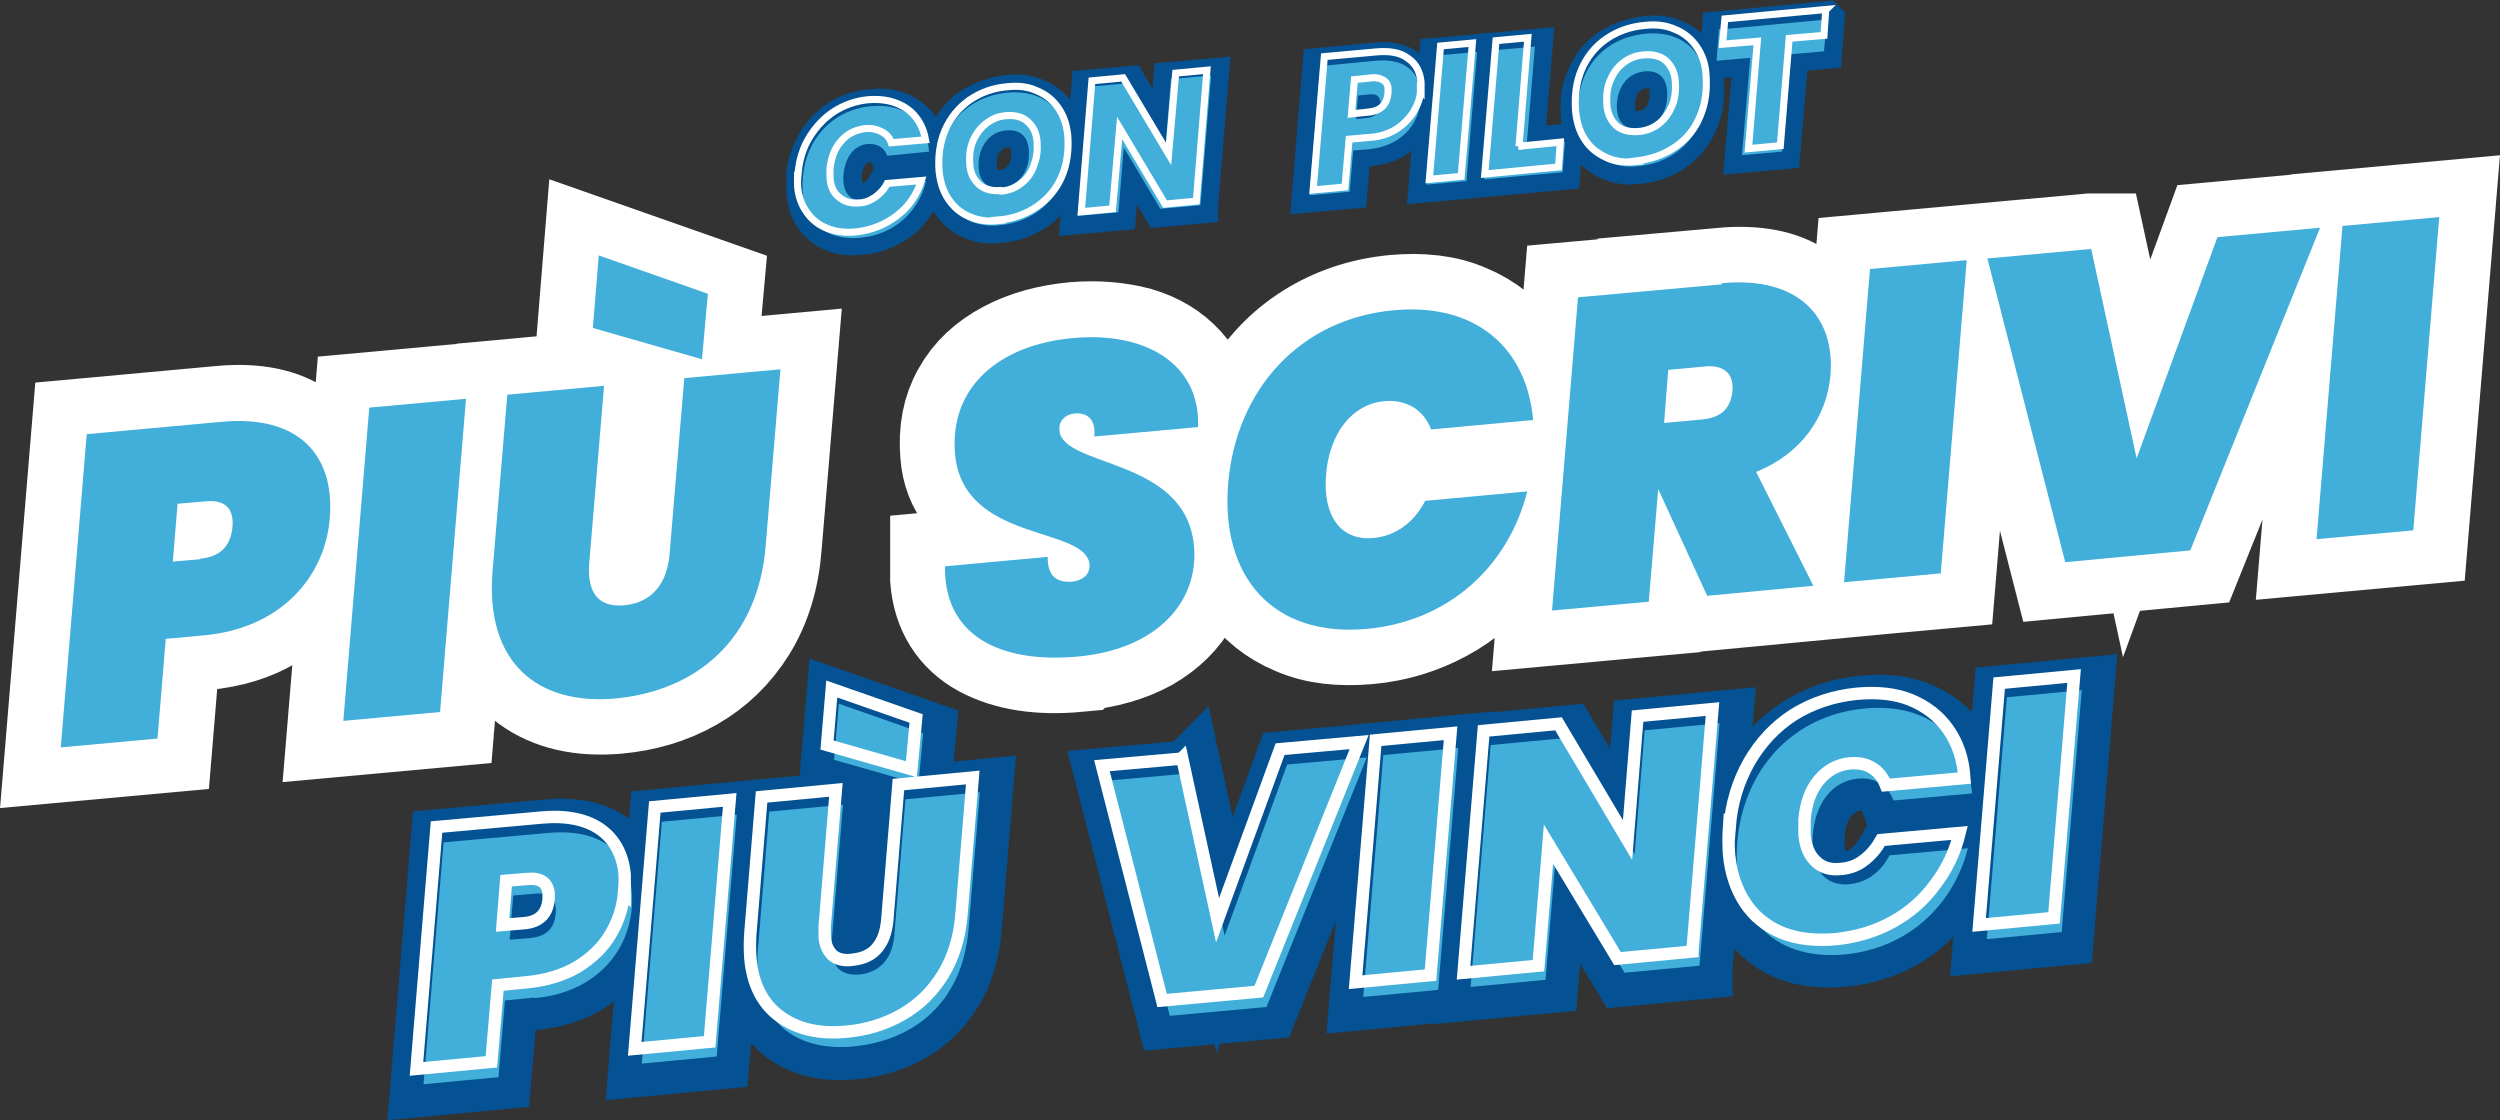
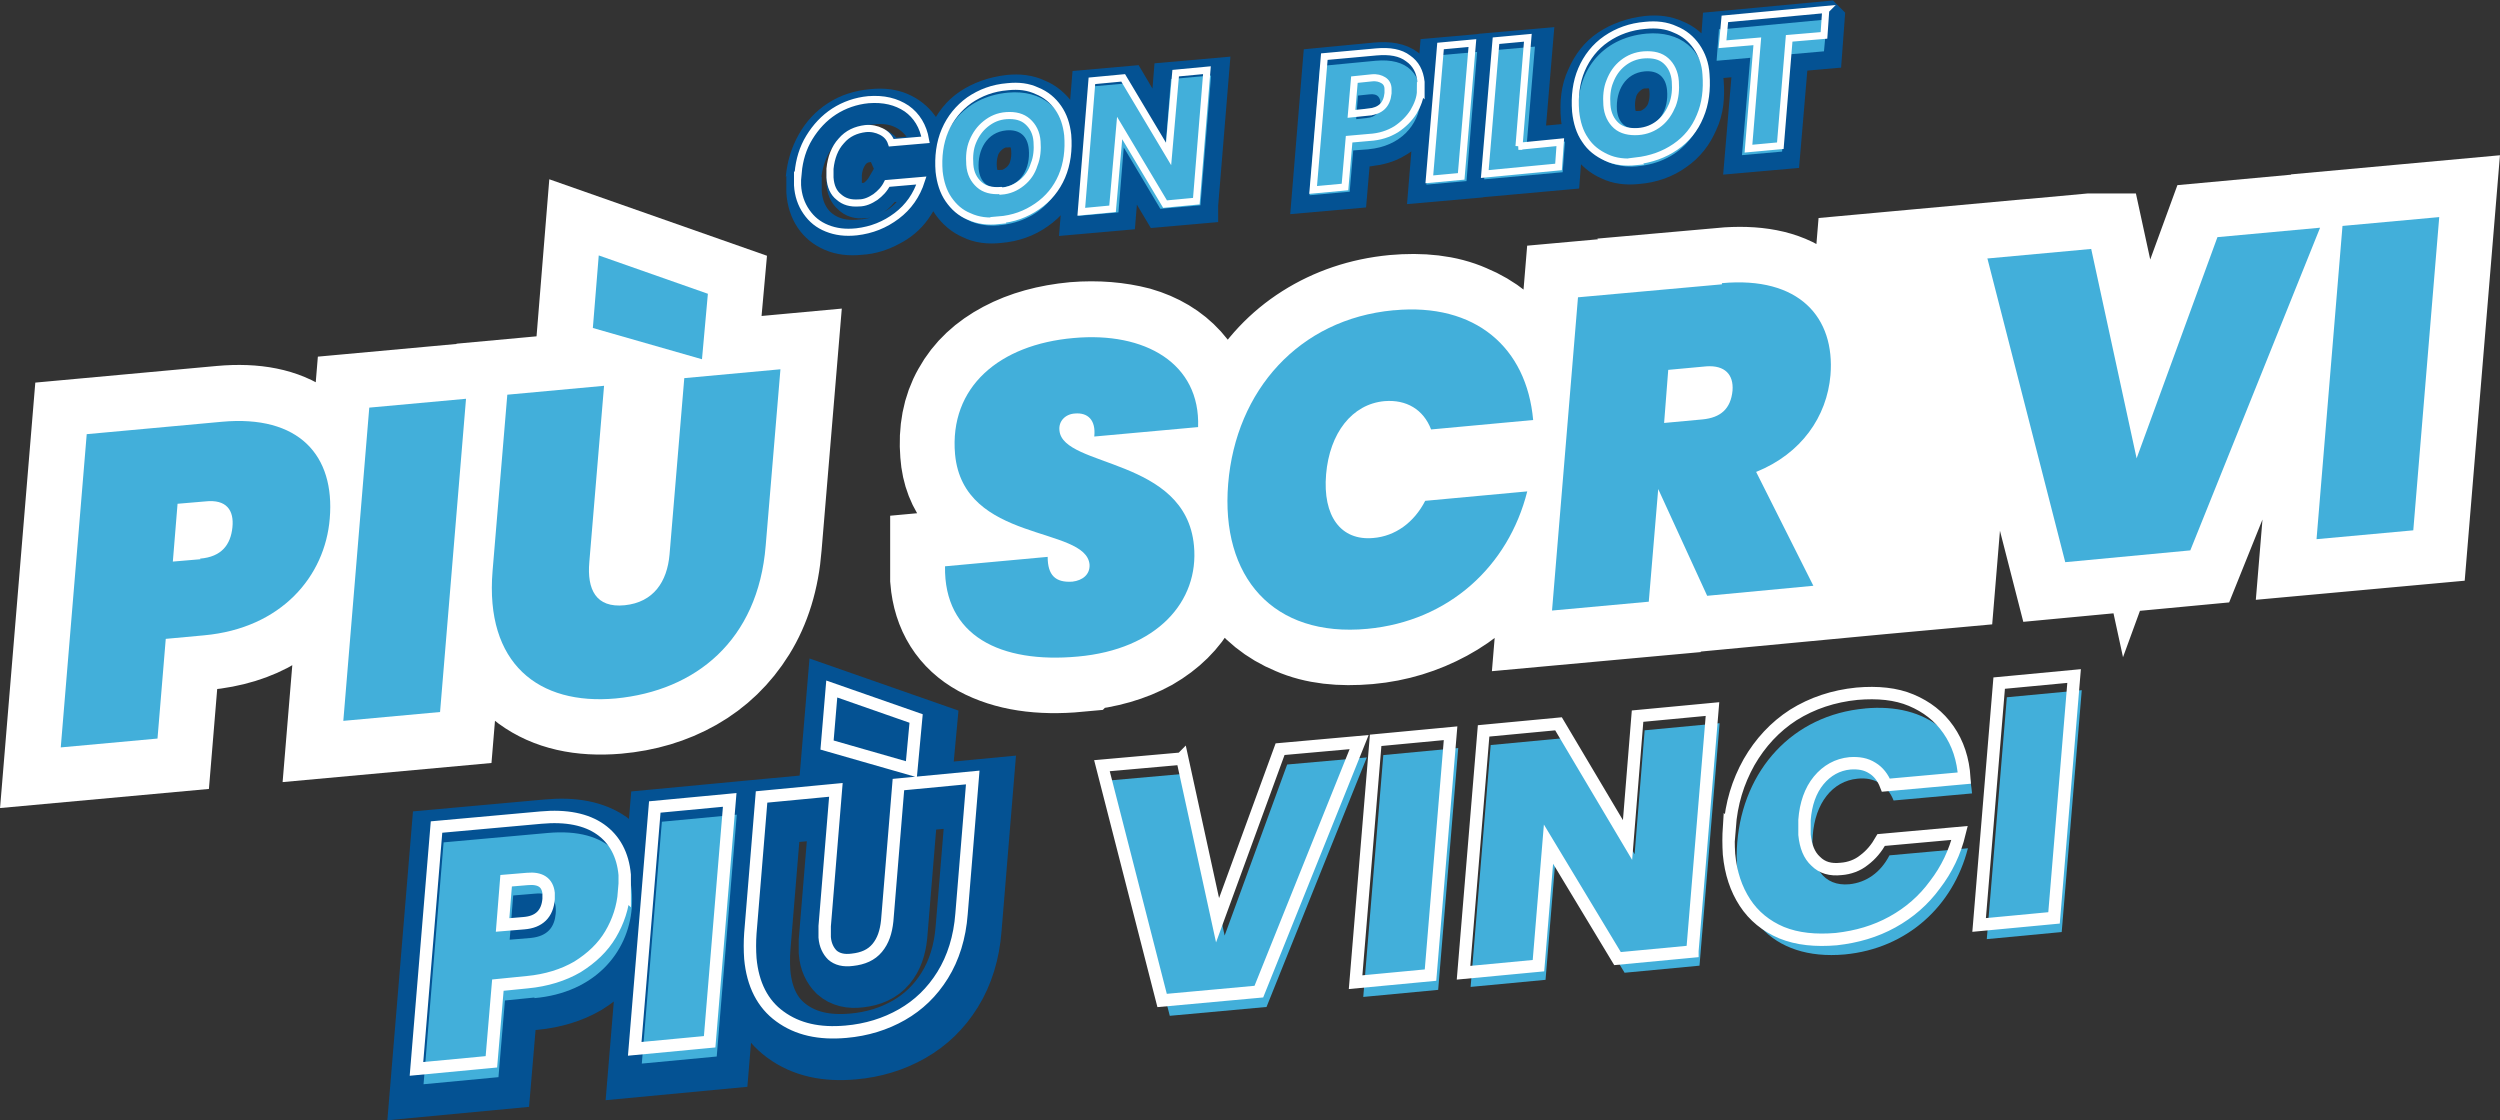
<svg xmlns="http://www.w3.org/2000/svg" id="Layer_1" width="423.8" height="189.9" version="1.1" viewBox="0 0 423.8 189.9">
  <rect x="0" y="0" width="423.8" height="189.9" fill="#333333" stroke="none" />
  <defs>
    <style>
      .st0 {
        stroke-width: 6px;
      }

      .st0, .st1 {
        stroke: #045293;
      }

      .st0, .st1, .st2, .st3, .st4, .st5 {
        fill: none;
      }

      .st1 {
        stroke-width: 11.2px;
      }

      .st6 {
        fill: #42afda;
      }

      .st2 {
        stroke-width: 1.2px;
      }

      .st2, .st3, .st4, .st5 {
        stroke: #fff;
      }

      .st3 {
        stroke-width: 18.8px;
      }

      .st7 {
        opacity: 0;
      }

      .st4 {
        stroke-width: 2.1px;
      }

      .st8 {
        fill: #010101;
      }

      .st5 {
        stroke-width: 1.2px;
      }
    </style>
  </defs>
  <path class="st3" d="M120,49.8l-1,11.1-18.5-5.3,1-12.3,18.5,6.5ZM102.4,65.4l-2.5,29.9c0,.8,0,1.6,0,2.5.2,1.7.7,2.9,1.7,3.8,1,.9,2.4,1.2,4.4,1.1,2.4-.2,4.2-1.1,5.4-2.6,1.3-1.5,2-3.5,2.2-6l2.5-29.9,16.3-1.5-2.5,29.9c-.4,5.2-1.8,9.7-4.1,13.4-2.3,3.7-5.3,6.6-9,8.7-3.7,2.1-7.8,3.3-12.3,3.7-5.9.5-10.7-.6-14.4-3.3-3.8-2.8-5.9-7-6.5-12.7-.2-1.8-.2-3.7,0-5.6l2.5-29.9,16.3-1.5ZM79,67.6l-4.4,53.1-16.4,1.5,4.4-53.1,16.4-1.5ZM33.9,94.7c3.4-.3,5.2-2.1,5.5-5.4,0-.6,0-1,0-1.3-.2-2.4-1.8-3.4-4.7-3.1l-4.6.4-.8,9.8,4.6-.4ZM55.9,87.8c-.3,3.4-1.3,6.5-3,9.3-1.7,2.9-4.1,5.2-7.3,7.1-3.1,1.9-6.8,3-11,3.4l-6.5.6-1.4,16.9-16.4,1.5,4.4-53.1,22.9-2.1c5.6-.5,9.9.4,13,2.6,3.1,2.2,4.9,5.6,5.3,9.9,0,1.1,0,2.4,0,3.9Z" />
  <g>
    <g class="st7">
      <path class="st8" d="M34.6,107.7l-6.5.6-1.4,16.9-16.4,1.5,4.4-53.1,22.9-2.1c13.1-1.2,19.2,5.7,18.3,16.4-.8,9.8-8.2,18.6-21.3,19.8ZM33.9,94.7c3.7-.3,5.2-2.4,5.5-5.3.3-2.9-1-4.8-4.6-4.4l-4.7.4-.8,9.8,4.7-.4Z" />
    </g>
    <g class="st7">
      <path class="st8" d="M62.6,69.1l16.4-1.5-4.4,53.1-16.4,1.5,4.4-53.1Z" />
    </g>
    <g class="st7">
      <path class="st8" d="M86.1,66.9l16.3-1.5-2.5,29.9c-.4,4.6,1.1,7.8,6,7.3s7.2-4,7.6-8.6l2.5-29.9,16.3-1.5-2.5,29.9c-1.3,16.1-11.9,24.6-25.4,25.9-13.1,1.2-22.2-5.9-20.9-21.6l2.5-29.9ZM101.5,43.3l18.5,6.5-1,11.1-18.5-5.3,1-12.3Z" />
    </g>
  </g>
  <path class="st3" d="M413.5,36.7l-4.4,53.1-16.4,1.5,4.4-53.1,16.4-1.5ZM354.5,42.2l7.7,35.5,13.7-37.5,17.4-1.6-22,54.7-21.2,2-13.2-51.5,17.4-1.6ZM333.4,44.1l-4.4,53.1-16.4,1.5,4.4-53.1,16.4-1.5ZM282,71.6l6.5-.6c1.6-.1,2.8-.6,3.6-1.4.8-.8,1.4-2,1.5-3.5,0-.3,0-.6,0-1,0-1.1-.5-1.9-1.3-2.4-.7-.5-1.8-.8-3.1-.6l-6.5.6-.7,9ZM291.9,48c5.6-.5,10,.3,13.1,2.6,3.1,2.2,4.9,5.5,5.3,9.6.1,1.2.1,2.3,0,3.3-.3,3.6-1.6,6.9-3.7,9.8-2.2,2.9-5.1,5.1-8.8,6.6l9.7,19.3-18,1.7-8.3-18.1-1.6,19.1-16.4,1.5,4.4-53.1,24.4-2.2ZM208.3,82c.4-5.2,1.8-10,4.3-14.3,2.4-4.3,5.7-7.8,9.8-10.4,4.1-2.6,8.8-4.2,14-4.7,4.5-.4,8.5,0,11.9,1.5,3.4,1.4,6.1,3.6,8.1,6.5,2,2.9,3.2,6.5,3.5,10.6l-17.3,1.6c-.7-1.7-1.7-2.9-3-3.8-1.4-.8-3-1.2-4.9-1-2.8.3-5,1.5-6.8,3.8s-2.8,5.1-3.1,8.7c-.1,1-.1,2.1,0,3.2.2,2.6,1,4.5,2.4,5.9,1.4,1.4,3.3,1.9,5.6,1.7,1.9-.2,3.6-.8,5.1-1.9,1.5-1.1,2.8-2.6,3.7-4.4l17.3-1.6c-1.1,4.3-2.9,8.1-5.4,11.4-2.5,3.4-5.6,6.1-9.3,8.1-3.7,2-7.8,3.3-12.3,3.7-4.6.4-8.6,0-12-1.5-3.4-1.4-6.1-3.6-8.1-6.5-2-3-3.1-6.5-3.5-10.7-.2-2-.2-4,0-6ZM182.7,111.3c-6.4.6-11.6-.2-15.7-2.4-4-2.2-6.3-5.8-6.7-10.7,0-.5,0-1.2,0-2.2l17.4-1.6c0,1.5.3,2.7,1,3.3.7.7,1.8.9,3.2.8.9,0,1.6-.4,2.1-.9.6-.5.8-1.2.7-2-.1-1.2-.8-2.1-2-2.8-1.2-.7-3.2-1.5-5.8-2.3-2.9-.9-5.3-1.8-7.2-2.8-1.9-.9-3.6-2.2-5.1-4s-2.4-4-2.6-6.8c-.3-3.7.3-7,1.9-9.8,1.6-2.9,4-5.1,7.2-6.8,3.2-1.7,6.9-2.7,11.1-3.1,3.8-.3,7.2,0,10.3.8,3.1.9,5.6,2.4,7.5,4.5,1.9,2.1,3,4.6,3.3,7.7,0,.4,0,1.1,0,2.1l-17.6,1.6c0-.6,0-1,0-1.2,0-.9-.4-1.6-1-2.1-.6-.5-1.3-.7-2.3-.6-.8,0-1.5.4-2,.9s-.7,1.2-.6,2c0,1.1.8,2,2,2.7,1.2.7,3.1,1.5,5.7,2.5,2.9,1.1,5.4,2.1,7.3,3.1,2,1,3.7,2.4,5.2,4.2,1.5,1.8,2.4,4.1,2.7,6.9.3,3.2-.3,6.2-1.8,8.9-1.5,2.7-3.7,4.9-6.8,6.7-3.1,1.7-6.8,2.8-11.2,3.2Z" />
  <g>
    <g class="st7">
      <path class="st8" d="M182.7,111.3c-13.1,1.2-22.7-3.5-22.5-15.3l17.4-1.6c0,3.1,1.3,4.4,4.2,4.2,1.7-.2,3-1.2,2.9-2.9-.6-6.6-21.4-3.6-22.8-18.7-1-11.4,7.5-18.6,20.1-19.7,12.1-1.1,21.5,4.3,21.1,15.1l-17.6,1.6c.3-2.8-1.1-4.1-3.3-3.9-1.6.1-2.8,1.3-2.6,2.9.6,6.3,21.4,4.5,22.8,19.5.9,9.5-6.3,17.6-19.7,18.8Z" />
    </g>
    <g class="st7">
      <path class="st8" d="M236.3,52.6c13.8-1.3,22.5,6.3,23.6,18.6l-17.3,1.6c-1.3-3.4-4.2-5.1-7.9-4.8-5.5.5-9.3,5.4-9.9,12.4-.6,7.1,2.5,11.3,8,10.8,3.7-.3,6.9-2.6,8.8-6.3l17.3-1.6c-3.2,12.7-13.3,22-27.1,23.3-16,1.5-24.9-8.8-23.6-24.6,1.3-15.8,12-27.9,28-29.4Z" />
    </g>
    <g class="st7">
      <path class="st8" d="M291.9,48c13.1-1.2,19.2,5.8,18.4,15.6-.6,7-4.9,13.3-12.6,16.4l9.7,19.3-18,1.7-8.3-18.1-1.6,19.1-16.4,1.5,4.4-53.1,24.4-2.2ZM289.3,62.1l-6.5.6-.7,9,6.5-.6c3.1-.3,4.8-1.8,5.1-4.9.2-2.7-1.3-4.3-4.4-4.1Z" />
    </g>
    <g class="st7">
      <path class="st8" d="M317,45.6l16.4-1.5-4.4,53.1-16.4,1.5,4.4-53.1Z" />
    </g>
    <g class="st7">
      <path class="st8" d="M337.1,43.8l17.4-1.6,7.7,35.5,13.7-37.5,17.4-1.6-22,54.7-21.2,2-13.2-51.5Z" />
    </g>
    <g class="st7">
      <path class="st8" d="M397.1,38.3l16.4-1.5-4.4,53.1-16.4,1.5,4.4-53.1Z" />
    </g>
  </g>
  <path class="st6" d="M34.6,107.7l-6.5.6-1.4,16.9-16.4,1.5,4.4-53.1,22.9-2.1c13.1-1.2,19.2,5.7,18.3,16.4-.8,9.8-8.2,18.6-21.3,19.8ZM33.9,94.7c3.7-.3,5.2-2.4,5.5-5.3.3-2.9-1-4.8-4.6-4.4l-4.7.4-.8,9.8,4.7-.4Z" />
  <path class="st6" d="M62.6,69.1l16.4-1.5-4.4,53.1-16.4,1.5,4.4-53.1Z" />
  <path class="st6" d="M86.1,66.9l16.3-1.5-2.5,29.9c-.4,4.6,1.1,7.8,6,7.3s7.2-4,7.6-8.6l2.5-29.9,16.3-1.5-2.5,29.9c-1.3,16.1-11.9,24.6-25.4,25.9-13.1,1.2-22.2-5.9-20.9-21.6l2.5-29.9ZM101.5,43.3l18.5,6.5-1,11.1-18.5-5.3,1-12.3Z" />
  <path class="st6" d="M182.7,111.3c-13.1,1.2-22.7-3.5-22.5-15.3l17.4-1.6c0,3.1,1.3,4.4,4.2,4.2,1.7-.2,3-1.2,2.9-2.9-.6-6.6-21.4-3.6-22.8-18.7-1-11.4,7.5-18.6,20.1-19.7,12.1-1.1,21.5,4.3,21.1,15.1l-17.6,1.6c.3-2.8-1.1-4.1-3.3-3.9-1.6.1-2.8,1.3-2.6,2.9.6,6.3,21.4,4.5,22.8,19.5.9,9.5-6.3,17.6-19.7,18.8Z" />
  <path class="st6" d="M236.3,52.6c13.8-1.3,22.5,6.3,23.6,18.6l-17.3,1.6c-1.3-3.4-4.2-5.1-7.9-4.8-5.5.5-9.3,5.4-9.9,12.4-.6,7.1,2.5,11.3,8,10.8,3.7-.3,6.9-2.6,8.8-6.3l17.3-1.6c-3.2,12.7-13.3,22-27.1,23.3-16,1.5-24.9-8.8-23.6-24.6,1.3-15.8,12-27.9,28-29.4Z" />
  <path class="st6" d="M291.9,48c13.1-1.2,19.2,5.8,18.4,15.6-.6,7-4.9,13.3-12.6,16.4l9.7,19.3-18,1.7-8.3-18.1-1.6,19.1-16.4,1.5,4.4-53.1,24.4-2.2ZM289.3,62.1l-6.5.6-.7,9,6.5-.6c3.1-.3,4.8-1.8,5.1-4.9.2-2.7-1.3-4.3-4.4-4.1Z" />
-   <path class="st6" d="M317,45.6l16.4-1.5-4.4,53.1-16.4,1.5,4.4-53.1Z" />
  <path class="st6" d="M337.1,43.8l17.4-1.6,7.7,35.5,13.7-37.5,17.4-1.6-22,54.7-21.2,2-13.2-51.5Z" />
  <path class="st6" d="M397.1,38.3l16.4-1.5-4.4,53.1-16.4,1.5,4.4-53.1Z" />
  <path class="st1" d="M156.5,124.3l-.8,8.6-14.3-4.1.8-9.5,14.3,5ZM142.9,136.4l-1.9,23.1c0,.6,0,1.3,0,1.9.1,1.3.6,2.3,1.3,3,.8.7,1.9,1,3.4.8,1.8-.2,3.2-.8,4.2-2,1-1.2,1.5-2.7,1.7-4.6l1.9-23.1,12.6-1.2-1.9,23.1c-.3,4-1.4,7.5-3.2,10.4-1.8,2.9-4.1,5.1-6.9,6.7-2.8,1.6-6,2.6-9.5,2.9-4.5.4-8.2-.4-11.2-2.6-2.9-2.1-4.6-5.4-5-9.8-.1-1.4-.1-2.9,0-4.3l1.9-23.1,12.6-1.2ZM124.9,138.1l-3.4,41-12.7,1.2,3.4-41,12.7-1.2ZM90,159c2.6-.2,4-1.6,4.2-4.1,0-.5,0-.8,0-1-.2-1.8-1.4-2.6-3.6-2.4l-3.6.3-.6,7.5,3.6-.3ZM107,153.7c-.2,2.6-1,5-2.3,7.2-1.3,2.2-3.2,4-5.6,5.5-2.4,1.4-5.3,2.3-8.5,2.6l-5,.5-1.1,13-12.7,1.2,3.4-41,17.7-1.6c4.3-.4,7.7.3,10.1,2,2.4,1.7,3.8,4.3,4.1,7.7,0,.8,0,1.8,0,3Z" />
  <g>
    <g class="st7">
      <path class="st8" d="M90.6,169.1l-5,.5-1.1,13-12.7,1.2,3.4-41,17.7-1.6c10.2-.9,14.8,4.4,14.2,12.7-.6,7.6-6.3,14.4-16.5,15.3ZM90,159c2.9-.3,4-1.9,4.2-4.1.2-2.3-.7-3.7-3.6-3.4l-3.6.3-.6,7.5,3.6-.3Z" />
    </g>
    <g class="st7">
      <path class="st8" d="M112.2,139.3l12.7-1.2-3.4,41-12.7,1.2,3.4-41Z" />
    </g>
    <g class="st7">
      <path class="st8" d="M130.3,137.6l12.6-1.2-1.9,23.1c-.3,3.5.8,6,4.7,5.7,3.8-.4,5.6-3.1,5.9-6.6l1.9-23.1,12.6-1.2-1.9,23.1c-1,12.5-9.2,19-19.6,20-10.1.9-17.2-4.6-16.1-16.7l1.9-23.1ZM142.2,119.3l14.3,5-.8,8.6-14.3-4.1.8-9.5Z" />
    </g>
  </g>
-   <path class="st1" d="M352.8,117.1l-3.4,41-12.7,1.2,3.4-41,12.7-1.2ZM294.4,142.8c.3-4.1,1.4-7.7,3.3-11.1,1.9-3.3,4.4-6,7.5-8,3.2-2,6.8-3.2,10.8-3.6,3.5-.3,6.6,0,9.2,1.1,2.6,1.1,4.7,2.7,6.3,5,1.6,2.3,2.5,5,2.7,8.2l-13.3,1.2c-.5-1.3-1.3-2.3-2.3-2.9-1.1-.7-2.3-.9-3.8-.8-2.1.2-3.9,1.2-5.3,2.9s-2.2,4-2.4,6.7c0,.8,0,1.6,0,2.5.2,2,.8,3.5,1.9,4.5,1.1,1.1,2.5,1.5,4.3,1.3,1.4-.1,2.8-.6,3.9-1.5,1.2-.9,2.1-2,2.9-3.4l13.3-1.2c-.8,3.3-2.2,6.2-4.2,8.8-1.9,2.6-4.3,4.7-7.2,6.3-2.9,1.6-6,2.5-9.5,2.9-3.5.3-6.6,0-9.3-1.1-2.6-1.1-4.7-2.8-6.2-5.1-1.5-2.3-2.4-5-2.7-8.2-.1-1.6-.1-3.1,0-4.6ZM288.1,163.8l-12.7,1.2-11.7-19.4-1.7,20.6-12.7,1.2,3.4-41,12.7-1.2,11.7,19.7,1.7-21,12.7-1.2-3.4,41ZM247.1,126.8l-3.4,41-12.7,1.2,3.4-41,12.7-1.2ZM201.6,131l6,27.5,10.6-29,13.4-1.2-17,42.3-16.4,1.5-10.2-39.8,13.5-1.2Z" />
  <g>
    <g class="st7">
      <path class="st8" d="M188.1,132.3l13.5-1.2,6,27.5,10.6-29,13.5-1.2-17,42.3-16.4,1.5-10.2-39.8Z" />
    </g>
    <g class="st7">
      <path class="st8" d="M234.5,128l12.7-1.2-3.4,41-12.7,1.2,3.4-41Z" />
    </g>
    <g class="st7">
      <path class="st8" d="M291.5,122.7l-3.4,41-12.7,1.2-11.7-19.4-1.7,20.6-12.7,1.2,3.4-41,12.7-1.2,11.7,19.7,1.7-21,12.7-1.2Z" />
    </g>
    <g class="st7">
      <path class="st8" d="M316.1,120.1c10.7-1,17.4,4.8,18.2,14.4l-13.3,1.2c-1-2.6-3.2-4-6.1-3.7-4.3.4-7.2,4.2-7.6,9.6-.5,5.4,1.9,8.7,6.2,8.3,2.9-.3,5.3-2,6.8-4.9l13.3-1.2c-2.5,9.8-10.3,17-20.9,18-12.4,1.1-19.2-6.8-18.2-19,1-12.2,9.3-21.6,21.7-22.7Z" />
    </g>
    <g class="st7">
      <path class="st8" d="M340.2,118.2l12.7-1.2-3.4,41-12.7,1.2,3.4-41Z" />
    </g>
  </g>
  <path class="st6" d="M90.6,169.1l-5,.5-1.1,13-12.7,1.2,3.4-41,17.7-1.6c10.2-.9,14.8,4.4,14.2,12.7-.6,7.6-6.3,14.4-16.5,15.3ZM90,159c2.9-.3,4-1.9,4.2-4.1.2-2.3-.7-3.7-3.6-3.4l-3.6.3-.6,7.5,3.6-.3Z" />
  <path class="st6" d="M112.2,139.3l12.7-1.2-3.4,41-12.7,1.2,3.4-41Z" />
-   <path class="st6" d="M130.3,137.6l12.6-1.2-1.9,23.1c-.3,3.5.8,6,4.7,5.7,3.8-.4,5.6-3.1,5.9-6.6l1.9-23.1,12.6-1.2-1.9,23.1c-1,12.5-9.2,19-19.6,20-10.1.9-17.2-4.6-16.1-16.7l1.9-23.1ZM142.2,119.3l14.3,5-.8,8.6-14.3-4.1.8-9.5Z" />
  <path class="st6" d="M188.1,132.3l13.5-1.2,6,27.5,10.6-29,13.5-1.2-17,42.3-16.4,1.5-10.2-39.8Z" />
  <path class="st6" d="M234.5,128l12.7-1.2-3.4,41-12.7,1.2,3.4-41Z" />
  <path class="st6" d="M291.5,122.7l-3.4,41-12.7,1.2-11.7-19.4-1.7,20.6-12.7,1.2,3.4-41,12.7-1.2,11.7,19.7,1.7-21,12.7-1.2Z" />
  <path class="st6" d="M316.1,120.1c10.7-1,17.4,4.8,18.2,14.4l-13.3,1.2c-1-2.6-3.2-4-6.1-3.7-4.3.4-7.2,4.2-7.6,9.6-.5,5.4,1.9,8.7,6.2,8.3,2.9-.3,5.3-2,6.8-4.9l13.3-1.2c-2.5,9.8-10.3,17-20.9,18-12.4,1.1-19.2-6.8-18.2-19,1-12.2,9.3-21.6,21.7-22.7Z" />
  <path class="st6" d="M340.2,118.2l12.7-1.2-3.4,41-12.7,1.2,3.4-41Z" />
  <path class="st4" d="M155.3,121.8l-.8,8.6-14.3-4.1.8-9.5,14.3,5ZM141.7,133.9l-1.9,23.1c0,.6,0,1.3,0,1.9.1,1.3.6,2.3,1.3,3,.8.7,1.9,1,3.4.8,1.8-.2,3.2-.8,4.2-2,1-1.2,1.5-2.7,1.7-4.6l1.9-23.1,12.6-1.2-1.9,23.1c-.3,4-1.4,7.5-3.2,10.4-1.8,2.9-4.1,5.1-6.9,6.7-2.8,1.6-6,2.6-9.5,2.9-4.5.4-8.2-.4-11.2-2.6-2.9-2.1-4.6-5.4-5-9.8-.1-1.4-.1-2.9,0-4.3l1.9-23.1,12.6-1.2ZM123.7,135.6l-3.4,41-12.7,1.2,3.4-41,12.7-1.2ZM88.8,156.5c2.6-.2,4-1.6,4.2-4.1,0-.5,0-.8,0-1-.2-1.8-1.4-2.6-3.6-2.4l-3.6.3-.6,7.5,3.6-.3ZM105.8,151.2c-.2,2.6-1,5-2.3,7.2-1.3,2.2-3.2,4-5.6,5.5-2.4,1.4-5.3,2.3-8.5,2.6l-5,.5-1.1,13-12.7,1.2,3.4-41,17.7-1.6c4.3-.4,7.7.3,10.1,2,2.4,1.7,3.8,4.3,4.1,7.7,0,.8,0,1.8,0,3Z" />
  <g>
    <g class="st7">
      <path class="st8" d="M89.4,166.5l-5,.5-1.1,13-12.7,1.2,3.4-41,17.7-1.6c10.2-.9,14.8,4.4,14.2,12.7-.6,7.6-6.3,14.4-16.5,15.3ZM88.8,156.5c2.9-.3,4-1.9,4.2-4.1.2-2.3-.7-3.7-3.6-3.4l-3.6.3-.6,7.5,3.6-.3Z" />
    </g>
    <g class="st7">
      <path class="st8" d="M111,136.8l12.7-1.2-3.4,41-12.7,1.2,3.4-41Z" />
    </g>
    <g class="st7">
      <path class="st8" d="M129.1,135.1l12.6-1.2-1.9,23.1c-.3,3.5.8,6,4.7,5.7,3.8-.4,5.6-3.1,5.9-6.6l1.9-23.1,12.6-1.2-1.9,23.1c-1,12.5-9.2,19-19.6,20-10.1.9-17.2-4.6-16.1-16.7l1.9-23.1ZM141,116.8l14.3,5-.8,8.6-14.3-4.1.8-9.5Z" />
    </g>
  </g>
  <path class="st4" d="M351.6,114.6l-3.4,41-12.7,1.2,3.4-41,12.7-1.2ZM293.2,140.3c.3-4.1,1.4-7.7,3.3-11.1,1.9-3.3,4.4-6,7.5-8,3.2-2,6.8-3.2,10.8-3.6,3.5-.3,6.6,0,9.2,1.1,2.6,1.1,4.7,2.7,6.3,5,1.6,2.3,2.5,5,2.7,8.2l-13.3,1.2c-.5-1.3-1.3-2.3-2.3-2.9-1.1-.7-2.3-.9-3.8-.8-2.1.2-3.9,1.2-5.3,2.9s-2.2,4-2.4,6.7c0,.8,0,1.6,0,2.5.2,2,.8,3.5,1.9,4.5,1.1,1.1,2.5,1.5,4.3,1.3,1.4-.1,2.8-.6,3.9-1.5,1.2-.9,2.1-2,2.9-3.4l13.3-1.2c-.8,3.3-2.2,6.2-4.2,8.8-1.9,2.6-4.3,4.7-7.2,6.3-2.9,1.6-6,2.5-9.5,2.9-3.5.3-6.6,0-9.3-1.1-2.6-1.1-4.7-2.8-6.2-5.1-1.5-2.3-2.4-5-2.7-8.2-.1-1.6-.1-3.1,0-4.6ZM286.9,161.3l-12.7,1.2-11.7-19.4-1.7,20.6-12.7,1.2,3.4-41,12.7-1.2,11.7,19.7,1.7-21,12.7-1.2-3.4,41ZM245.9,124.3l-3.4,41-12.7,1.2,3.4-41,12.7-1.2ZM200.4,128.5l6,27.5,10.6-29,13.4-1.2-17,42.3-16.4,1.5-10.2-39.8,13.5-1.2Z" />
  <g>
    <g class="st7">
      <path class="st8" d="M186.9,129.8l13.5-1.2,6,27.5,10.6-29,13.5-1.2-17,42.3-16.4,1.5-10.2-39.8Z" />
    </g>
    <g class="st7">
      <path class="st8" d="M233.3,125.5l12.7-1.2-3.4,41-12.7,1.2,3.4-41Z" />
    </g>
    <g class="st7">
      <path class="st8" d="M290.3,120.2l-3.4,41-12.7,1.2-11.7-19.4-1.7,20.6-12.7,1.2,3.4-41,12.7-1.2,11.7,19.7,1.7-21,12.7-1.2Z" />
    </g>
    <g class="st7">
      <path class="st8" d="M314.9,117.6c10.7-1,17.4,4.8,18.2,14.4l-13.3,1.2c-1-2.6-3.2-4-6.1-3.7-4.3.4-7.2,4.2-7.6,9.6-.5,5.4,1.9,8.7,6.2,8.3,2.9-.3,5.3-2,6.8-4.9l13.3-1.2c-2.5,9.8-10.3,17-20.9,18-12.4,1.1-19.2-6.8-18.2-19,1-12.2,9.3-21.6,21.7-22.7Z" />
    </g>
    <g class="st7">
      <path class="st8" d="M339,115.7l12.7-1.2-3.4,41-12.7,1.2,3.4-41Z" />
    </g>
  </g>
  <path class="st0" d="M203.5,34.9l-6.8.6-6.2-10.4-.9,11-6.8.6,1.8-21.9,6.8-.6,6.2,10.5.9-11.2,6.8-.6-1.8,21.9ZM169.8,31.8c1.1,0,1.9-.5,2.7-1.1.7-.6,1.3-1.4,1.6-2.4.3-1,.4-2,.3-3.1-.1-1.1-.5-2-1.1-2.5-.7-.6-1.5-.8-2.7-.7-1.1,0-2,.5-2.7,1.1-.7.6-1.3,1.4-1.6,2.4s-.4,2-.3,3.1c.1,1.1.5,2,1.1,2.5.7.6,1.6.8,2.7.7ZM169.4,38.2c-1.8.2-3.5,0-4.9-.7-1.4-.6-2.6-1.6-3.5-2.9-.9-1.3-1.4-2.8-1.6-4.6-.2-2.6,0-4.9,1-7,.9-2.1,2.2-3.8,4-5s4-2,6.5-2.3c1.9-.2,3.5,0,5,.7,1.5.6,2.6,1.6,3.5,2.8.9,1.3,1.4,2.8,1.6,4.6.2,2.6,0,4.9-1,7-.9,2.1-2.2,3.8-4.1,5.1-1.8,1.3-4,2.1-6.5,2.3ZM136.2,30.2c.2-2.2.8-4.1,1.8-5.9,1-1.8,2.3-3.2,4-4.3,1.7-1.1,3.6-1.7,5.8-1.9,1.9-.2,3.5,0,4.9.6,1.4.6,2.5,1.5,3.4,2.7.8,1.2,1.3,2.7,1.5,4.4l-7.1.7c-.3-.7-.7-1.2-1.3-1.6-.6-.3-1.2-.5-2-.4-1.1.1-2.1.6-2.8,1.5-.7.9-1.2,2.1-1.3,3.6,0,.4,0,.9,0,1.3,0,1.1.4,1.9,1,2.4.6.6,1.3.8,2.3.7.8,0,1.5-.3,2.1-.8.6-.5,1.1-1.1,1.5-1.8l7.1-.7c-.5,1.8-1.2,3.3-2.2,4.7-1,1.4-2.3,2.5-3.9,3.3-1.5.8-3.2,1.4-5.1,1.5-1.9.2-3.5,0-4.9-.6-1.4-.6-2.5-1.5-3.3-2.7-.8-1.2-1.3-2.7-1.4-4.4,0-.8,0-1.7,0-2.5Z" />
  <g>
    <g class="st7">
      <path class="st8" d="M147.8,18c5.7-.5,9.3,2.6,9.7,7.7l-7.1.7c-.5-1.4-1.7-2.1-3.3-2-2.3.2-3.8,2.2-4.1,5.1-.3,2.9,1,4.7,3.3,4.5,1.5-.1,2.8-1.1,3.6-2.6l7.1-.7c-1.3,5.3-5.5,9.1-11.2,9.6-6.6.6-10.3-3.6-9.7-10.2.5-6.5,5-11.5,11.6-12.1Z" />
    </g>
    <g class="st7">
      <path class="st8" d="M169.4,38.2c-5.5.5-9.5-2.8-10-8.2-.7-7.8,3.9-13.6,11.5-14.3,5.7-.5,9.6,2.7,10,8.1.7,7.8-3.9,13.7-11.6,14.4ZM169.8,31.8c3.3-.3,4.9-3.3,4.6-6.5-.2-2.2-1.5-3.4-3.8-3.2-3.3.3-4.9,3.3-4.7,6.5.2,2.2,1.5,3.5,3.9,3.2Z" />
    </g>
    <g class="st7">
      <path class="st8" d="M205.3,12.9l-1.8,21.9-6.8.6-6.2-10.4-.9,11-6.8.6,1.8-21.9,6.8-.6,6.2,10.5.9-11.2,6.8-.6Z" />
    </g>
  </g>
  <path class="st0" d="M309.7,3.3l-.4,5.4-5.7.5-1.4,16.5-6.8.6,1.4-16.5-5.7.5.4-5.4,18.1-1.7ZM278,21.8c1.1,0,1.9-.5,2.7-1.1.7-.6,1.3-1.4,1.6-2.4.3-1,.4-2,.3-3.1-.1-1.1-.5-2-1.1-2.5-.7-.6-1.5-.8-2.7-.7-1.1,0-2,.5-2.7,1.1-.7.6-1.3,1.4-1.6,2.4-.3,1-.4,2-.3,3.1.1,1.1.5,2,1.1,2.5.7.6,1.6.8,2.7.7ZM277.6,28.2c-1.8.2-3.5,0-4.9-.7-1.4-.6-2.6-1.6-3.5-2.9-.9-1.3-1.4-2.8-1.6-4.6-.2-2.6,0-4.9,1-7,.9-2.1,2.2-3.8,4-5s4-2,6.5-2.3c1.9-.2,3.5,0,5,.7,1.5.6,2.6,1.6,3.5,2.8.9,1.3,1.4,2.8,1.6,4.6.2,2.6,0,4.9-1,7-.9,2.1-2.2,3.8-4.1,5.1-1.8,1.3-4,2.1-6.5,2.3ZM258.8,24.6l6.5-.6-.4,5.2-13.3,1.2,1.8-21.9,6.8-.6-1.4,16.7ZM250.4,8.8l-1.8,21.9-6.8.6,1.8-21.9,6.8-.6ZM231.7,20c1.4-.1,2.1-.9,2.3-2.2,0-.2,0-.4,0-.5,0-1-.7-1.4-1.9-1.3l-1.9.2-.3,4,1.9-.2ZM240.8,17.1c-.1,1.4-.5,2.7-1.2,3.8-.7,1.2-1.7,2.2-3,2.9-1.3.8-2.8,1.2-4.5,1.4l-2.7.2-.6,7-6.8.6,1.8-21.9,9.4-.9c2.3-.2,4.1.1,5.4,1.1,1.3.9,2,2.3,2.2,4.1,0,.4,0,1,0,1.6Z" />
  <g>
    <g class="st7">
      <path class="st8" d="M232.1,25.3l-2.7.2-.6,7-6.8.6,1.8-21.9,9.4-.9c5.4-.5,7.9,2.3,7.6,6.8-.3,4.1-3.4,7.7-8.8,8.2ZM231.7,20c1.5-.1,2.2-1,2.3-2.2.1-1.2-.4-2-1.9-1.8l-1.9.2-.3,4,1.9-.2Z" />
    </g>
    <g class="st7">
      <path class="st8" d="M243.6,9.4l6.8-.6-1.8,21.9-6.8.6,1.8-21.9Z" />
    </g>
    <g class="st7">
-       <path class="st8" d="M260.2,7.9l-1.4,16.7,6.5-.6-.4,5.2-13.3,1.2,1.8-21.9,6.8-.6Z" />
-     </g>
+       </g>
    <g class="st7">
      <path class="st8" d="M277.6,28.2c-5.5.5-9.5-2.8-10-8.2-.7-7.8,3.9-13.6,11.5-14.3,5.7-.5,9.6,2.7,10,8.1.7,7.8-3.9,13.7-11.6,14.4ZM278,21.8c3.3-.3,4.9-3.3,4.6-6.5-.2-2.2-1.5-3.4-3.8-3.2-3.3.3-4.9,3.3-4.7,6.5.2,2.2,1.5,3.5,3.9,3.2Z" />
    </g>
    <g class="st7">
      <path class="st8" d="M291.6,5l18.1-1.7-.5,5.4-5.7.5-1.4,16.5-6.8.6,1.4-16.5-5.7.5.4-5.4Z" />
    </g>
  </g>
-   <path class="st6" d="M147.8,18c5.7-.5,9.3,2.6,9.7,7.7l-7.1.7c-.5-1.4-1.7-2.1-3.3-2-2.3.2-3.8,2.2-4.1,5.1-.3,2.9,1,4.7,3.3,4.5,1.5-.1,2.8-1.1,3.6-2.6l7.1-.7c-1.3,5.3-5.5,9.1-11.2,9.6-6.6.6-10.3-3.6-9.7-10.2.5-6.5,5-11.5,11.6-12.1Z" />
  <path class="st6" d="M169.4,38.2c-5.5.5-9.5-2.8-10-8.2-.7-7.8,3.9-13.6,11.5-14.3,5.7-.5,9.6,2.7,10,8.1.7,7.8-3.9,13.7-11.6,14.4ZM169.8,31.8c3.3-.3,4.9-3.3,4.6-6.5-.2-2.2-1.5-3.4-3.8-3.2-3.3.3-4.9,3.3-4.7,6.5.2,2.2,1.5,3.5,3.9,3.2Z" />
  <path class="st6" d="M205.3,12.9l-1.8,21.9-6.8.6-6.2-10.4-.9,11-6.8.6,1.8-21.9,6.8-.6,6.2,10.5.9-11.2,6.8-.6Z" />
  <path class="st6" d="M232.1,25.3l-2.7.2-.6,7-6.8.6,1.8-21.9,9.4-.9c5.4-.5,7.9,2.3,7.6,6.8-.3,4.1-3.4,7.7-8.8,8.2ZM231.7,20c1.5-.1,2.2-1,2.3-2.2.1-1.2-.4-2-1.9-1.8l-1.9.2-.3,4,1.9-.2Z" />
  <path class="st6" d="M243.6,9.4l6.8-.6-1.8,21.9-6.8.6,1.8-21.9Z" />
  <path class="st6" d="M260.2,7.9l-1.4,16.7,6.5-.6-.4,5.2-13.3,1.2,1.8-21.9,6.8-.6Z" />
  <path class="st6" d="M277.6,28.2c-5.5.5-9.5-2.8-10-8.2-.7-7.8,3.9-13.6,11.5-14.3,5.7-.5,9.6,2.7,10,8.1.7,7.8-3.9,13.7-11.6,14.4ZM278,21.8c3.3-.3,4.9-3.3,4.6-6.5-.2-2.2-1.5-3.4-3.8-3.2-3.3.3-4.9,3.3-4.7,6.5.2,2.2,1.5,3.5,3.9,3.2Z" />
  <path class="st6" d="M291.6,5l18.1-1.7-.5,5.4-5.7.5-1.4,16.5-6.8.6,1.4-16.5-5.7.5.4-5.4Z" />
  <path class="st5" d="M202.8,34.1l-5.3.5-7.7-12.9-1.2,13.7-5.3.5,1.8-22.2,5.3-.5,7.7,12.9,1.2-13.7,5.3-.5-1.8,22.2ZM169.7,32.4c1.4-.1,2.5-.6,3.5-1.4,1-.8,1.7-1.8,2.1-3.1.5-1.2.6-2.6.5-3.9-.1-1.5-.7-2.6-1.6-3.4-.9-.8-2.1-1.1-3.6-1-1.4.1-2.5.6-3.5,1.4s-1.7,1.8-2.2,3c-.5,1.2-.6,2.5-.5,3.9.1,1.5.7,2.6,1.6,3.4.9.8,2.1,1.1,3.6,1ZM169.3,37.4c-1.8.2-3.5,0-5-.7-1.5-.6-2.6-1.6-3.5-2.9-.9-1.3-1.4-2.9-1.6-4.7-.2-2.5.1-4.9,1-7,.9-2.1,2.3-3.8,4.1-5.1,1.9-1.3,4-2.1,6.5-2.3,1.9-.2,3.5,0,5,.7,1.5.6,2.7,1.6,3.6,2.9.9,1.3,1.4,2.8,1.6,4.6.2,2.5-.1,4.9-1,7-.9,2.1-2.3,3.8-4.2,5.1-1.9,1.3-4,2.1-6.6,2.3ZM135.3,29.3c.2-2.2.8-4.2,1.9-6,1.1-1.8,2.5-3.3,4.2-4.4,1.7-1.1,3.7-1.8,5.8-2,2.6-.2,4.7.3,6.5,1.5,1.7,1.2,2.8,3,3.2,5.3l-5.8.5c-.3-.9-.9-1.5-1.7-1.9-.8-.4-1.7-.6-2.7-.5-1.6.2-3,.8-4.1,2.1-1.1,1.2-1.7,2.8-1.9,4.7,0,.6,0,1.1,0,1.5.1,1.5.6,2.6,1.5,3.3.9.8,2,1.1,3.4,1,1,0,1.9-.4,2.8-1,.8-.6,1.5-1.3,2-2.3l5.8-.5c-.8,2.5-2.2,4.5-4.2,6-2,1.5-4.2,2.4-6.8,2.7-1.9.2-3.5,0-5-.6s-2.6-1.5-3.5-2.8c-.9-1.3-1.4-2.8-1.5-4.5,0-.8,0-1.6,0-2.3Z" />
  <g>
    <g class="st7">
      <path class="st8" d="M147.2,17c5.2-.5,8.9,2.1,9.7,6.8l-5.8.5c-.7-1.7-2.3-2.5-4.4-2.4-3.3.3-5.7,3-6,6.8-.3,3.9,1.7,6.1,5,5.8,2-.2,3.8-1.3,4.8-3.2l5.8-.5c-1.6,4.9-5.8,8.2-11,8.7-6.4.6-10.5-3.6-10-10.3.5-6.6,5.4-11.7,11.9-12.3Z" />
    </g>
    <g class="st7">
      <path class="st8" d="M169.3,37.4c-5.6.5-9.6-2.9-10.1-8.3-.7-7.7,4.1-13.7,11.7-14.4,5.7-.5,9.7,2.8,10.2,8.2.7,7.7-4.1,13.8-11.7,14.5ZM169.7,32.4c4.2-.4,6.5-4.3,6.1-8.4-.3-3-2.1-4.6-5.2-4.3-4.3.4-6.6,4.2-6.2,8.4.3,3,2.1,4.7,5.2,4.4Z" />
    </g>
    <g class="st7">
      <path class="st8" d="M204.7,12l-1.8,22.2-5.3.5-7.7-12.8-1.2,13.7-5.3.5,1.8-22.2,5.3-.5,7.7,12.9,1.1-13.7,5.3-.5Z" />
    </g>
  </g>
  <path class="st2" d="M309.5,1.7l-.3,4.3-5.9.5-1.5,18.2-5.4.5,1.5-18.2-5.9.5.4-4.3,17.2-1.6ZM277.7,22.3c1.4-.1,2.6-.6,3.6-1.4,1-.8,1.7-1.9,2.2-3.1.5-1.3.6-2.6.5-4-.1-1.5-.7-2.7-1.6-3.5-.9-.8-2.1-1.1-3.7-1-1.4.1-2.6.6-3.6,1.4-1,.8-1.7,1.8-2.2,3.1-.5,1.2-.6,2.6-.5,4,.1,1.5.7,2.7,1.6,3.5.9.8,2.2,1.1,3.7,1ZM277.4,27.4c-1.9.2-3.6,0-5.1-.7-1.5-.7-2.7-1.6-3.6-3-.9-1.3-1.4-2.9-1.6-4.8-.2-2.6.1-5,1-7.1.9-2.1,2.3-3.9,4.2-5.2,1.9-1.3,4.1-2.1,6.6-2.3,1.9-.2,3.6,0,5.1.7,1.5.6,2.7,1.6,3.6,2.9.9,1.3,1.5,2.9,1.6,4.7.2,2.6-.1,5-1,7.1-.9,2.2-2.3,3.9-4.2,5.2-1.9,1.3-4.1,2.1-6.7,2.4ZM257.4,24.8l7.1-.7-.3,4.2-12.5,1.2,1.9-22.6,5.4-.5-1.5,18.4ZM249.6,7.3l-1.9,22.6-5.4.5,1.9-22.6,5.4-.5ZM232,19c2-.2,3.1-1.2,3.3-3.2,0-.3,0-.6,0-.7,0-.7-.3-1.2-.8-1.5-.5-.3-1.1-.5-2-.4l-2.9.3-.5,5.8,2.9-.3ZM240.8,15.3c0,1.3-.5,2.5-1.2,3.7-.7,1.1-1.7,2.1-2.9,2.9-1.3.8-2.8,1.3-4.6,1.4l-3.4.3-.7,8.1-5.4.5,1.9-22.6,8.8-.8c2.3-.2,4.1.1,5.4,1.1,1.3.9,2,2.2,2.2,4,0,.5,0,1,0,1.5Z" />
  <g>
    <g class="st7">
      <path class="st8" d="M232,23.3l-3.4.3-.7,8.1-5.4.5,1.9-22.6,8.8-.8c5.4-.5,7.9,2.4,7.6,6.5-.3,3.7-3.1,7.4-8.8,8ZM232,19c2.2-.2,3.2-1.4,3.3-3.2.2-1.7-.7-2.8-2.8-2.6l-2.9.3-.5,5.8,2.9-.3Z" />
    </g>
    <g class="st7">
      <path class="st8" d="M244.2,7.8l5.4-.5-1.9,22.6-5.4.5,1.9-22.6Z" />
    </g>
    <g class="st7">
      <path class="st8" d="M259,6.4l-1.5,18.4,7.1-.7-.3,4.2-12.5,1.2,1.9-22.6,5.4-.5Z" />
    </g>
    <g class="st7">
      <path class="st8" d="M277.4,27.4c-5.7.5-9.8-2.9-10.3-8.5-.7-7.9,4.2-13.9,11.9-14.6,5.8-.5,9.8,2.9,10.4,8.4.7,7.9-4.2,14-12,14.7ZM277.7,22.3c4.3-.4,6.7-4.3,6.3-8.6-.3-3-2.2-4.7-5.3-4.4-4.3.4-6.7,4.3-6.3,8.5.3,3,2.2,4.7,5.3,4.5Z" />
    </g>
    <g class="st7">
      <path class="st8" d="M292.3,3.3l17.2-1.6-.3,4.3-5.9.5-1.5,18.2-5.4.5,1.5-18.2-5.9.5.4-4.3Z" />
    </g>
  </g>
</svg>